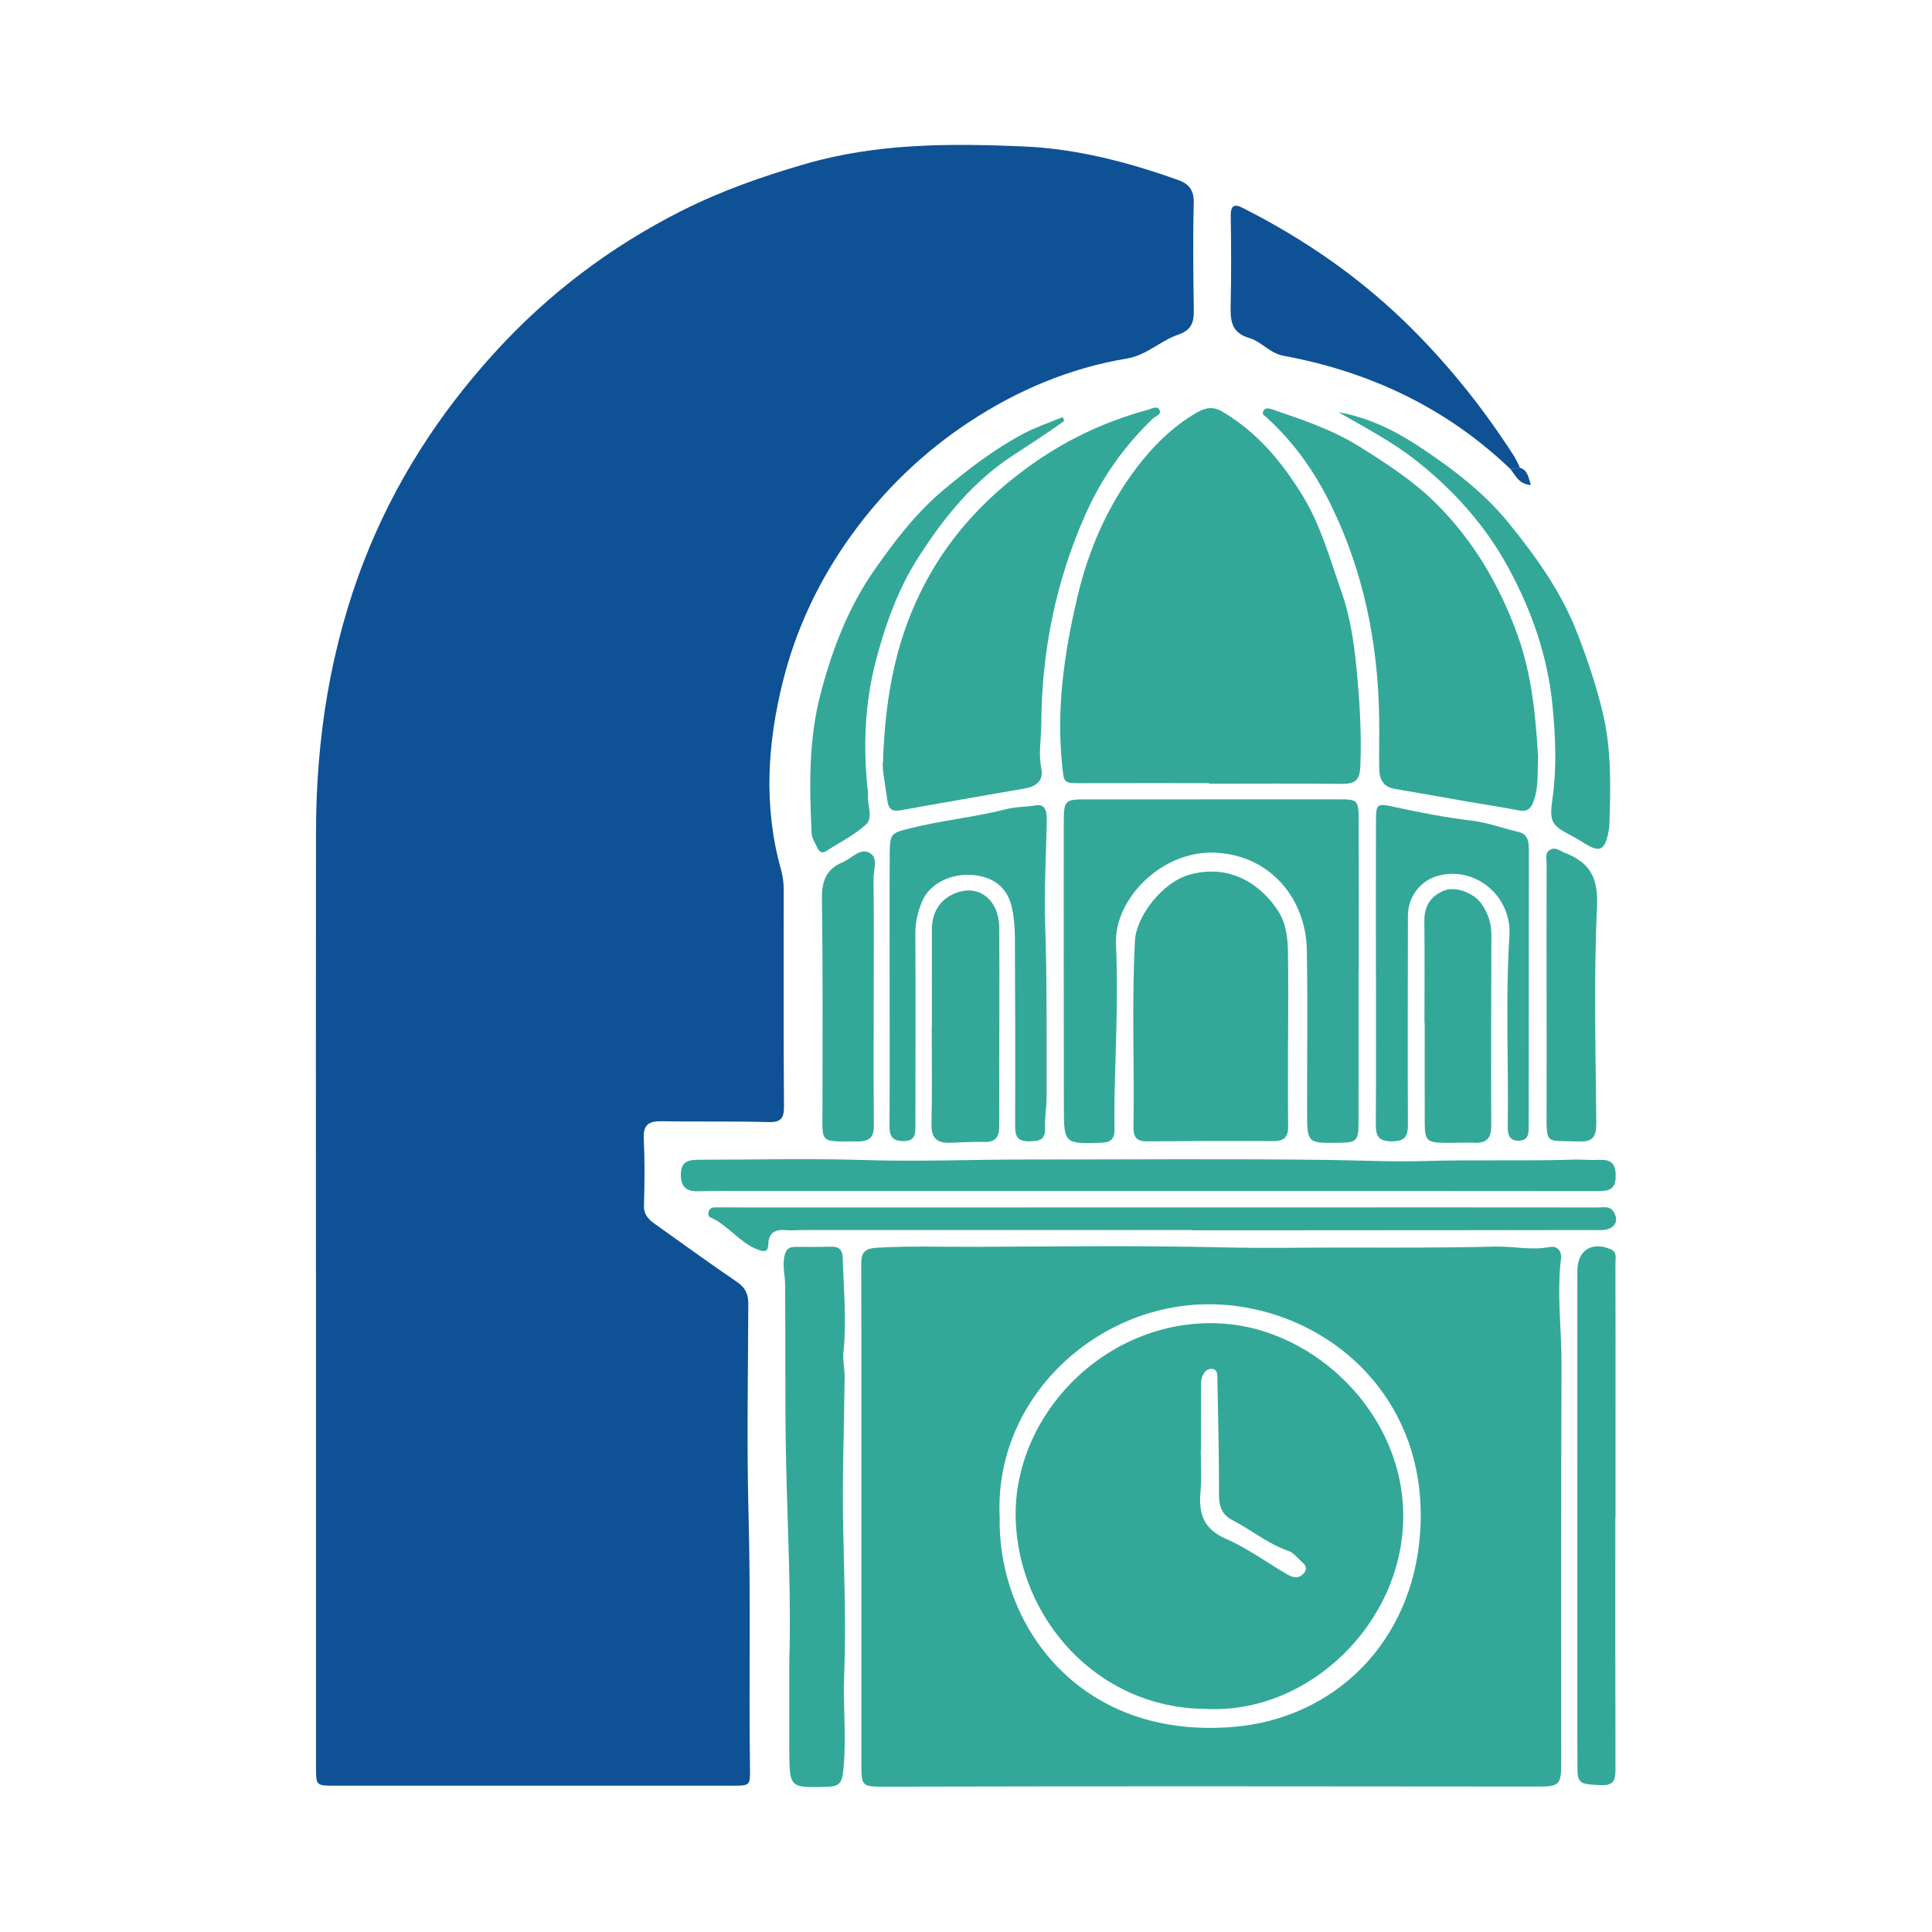
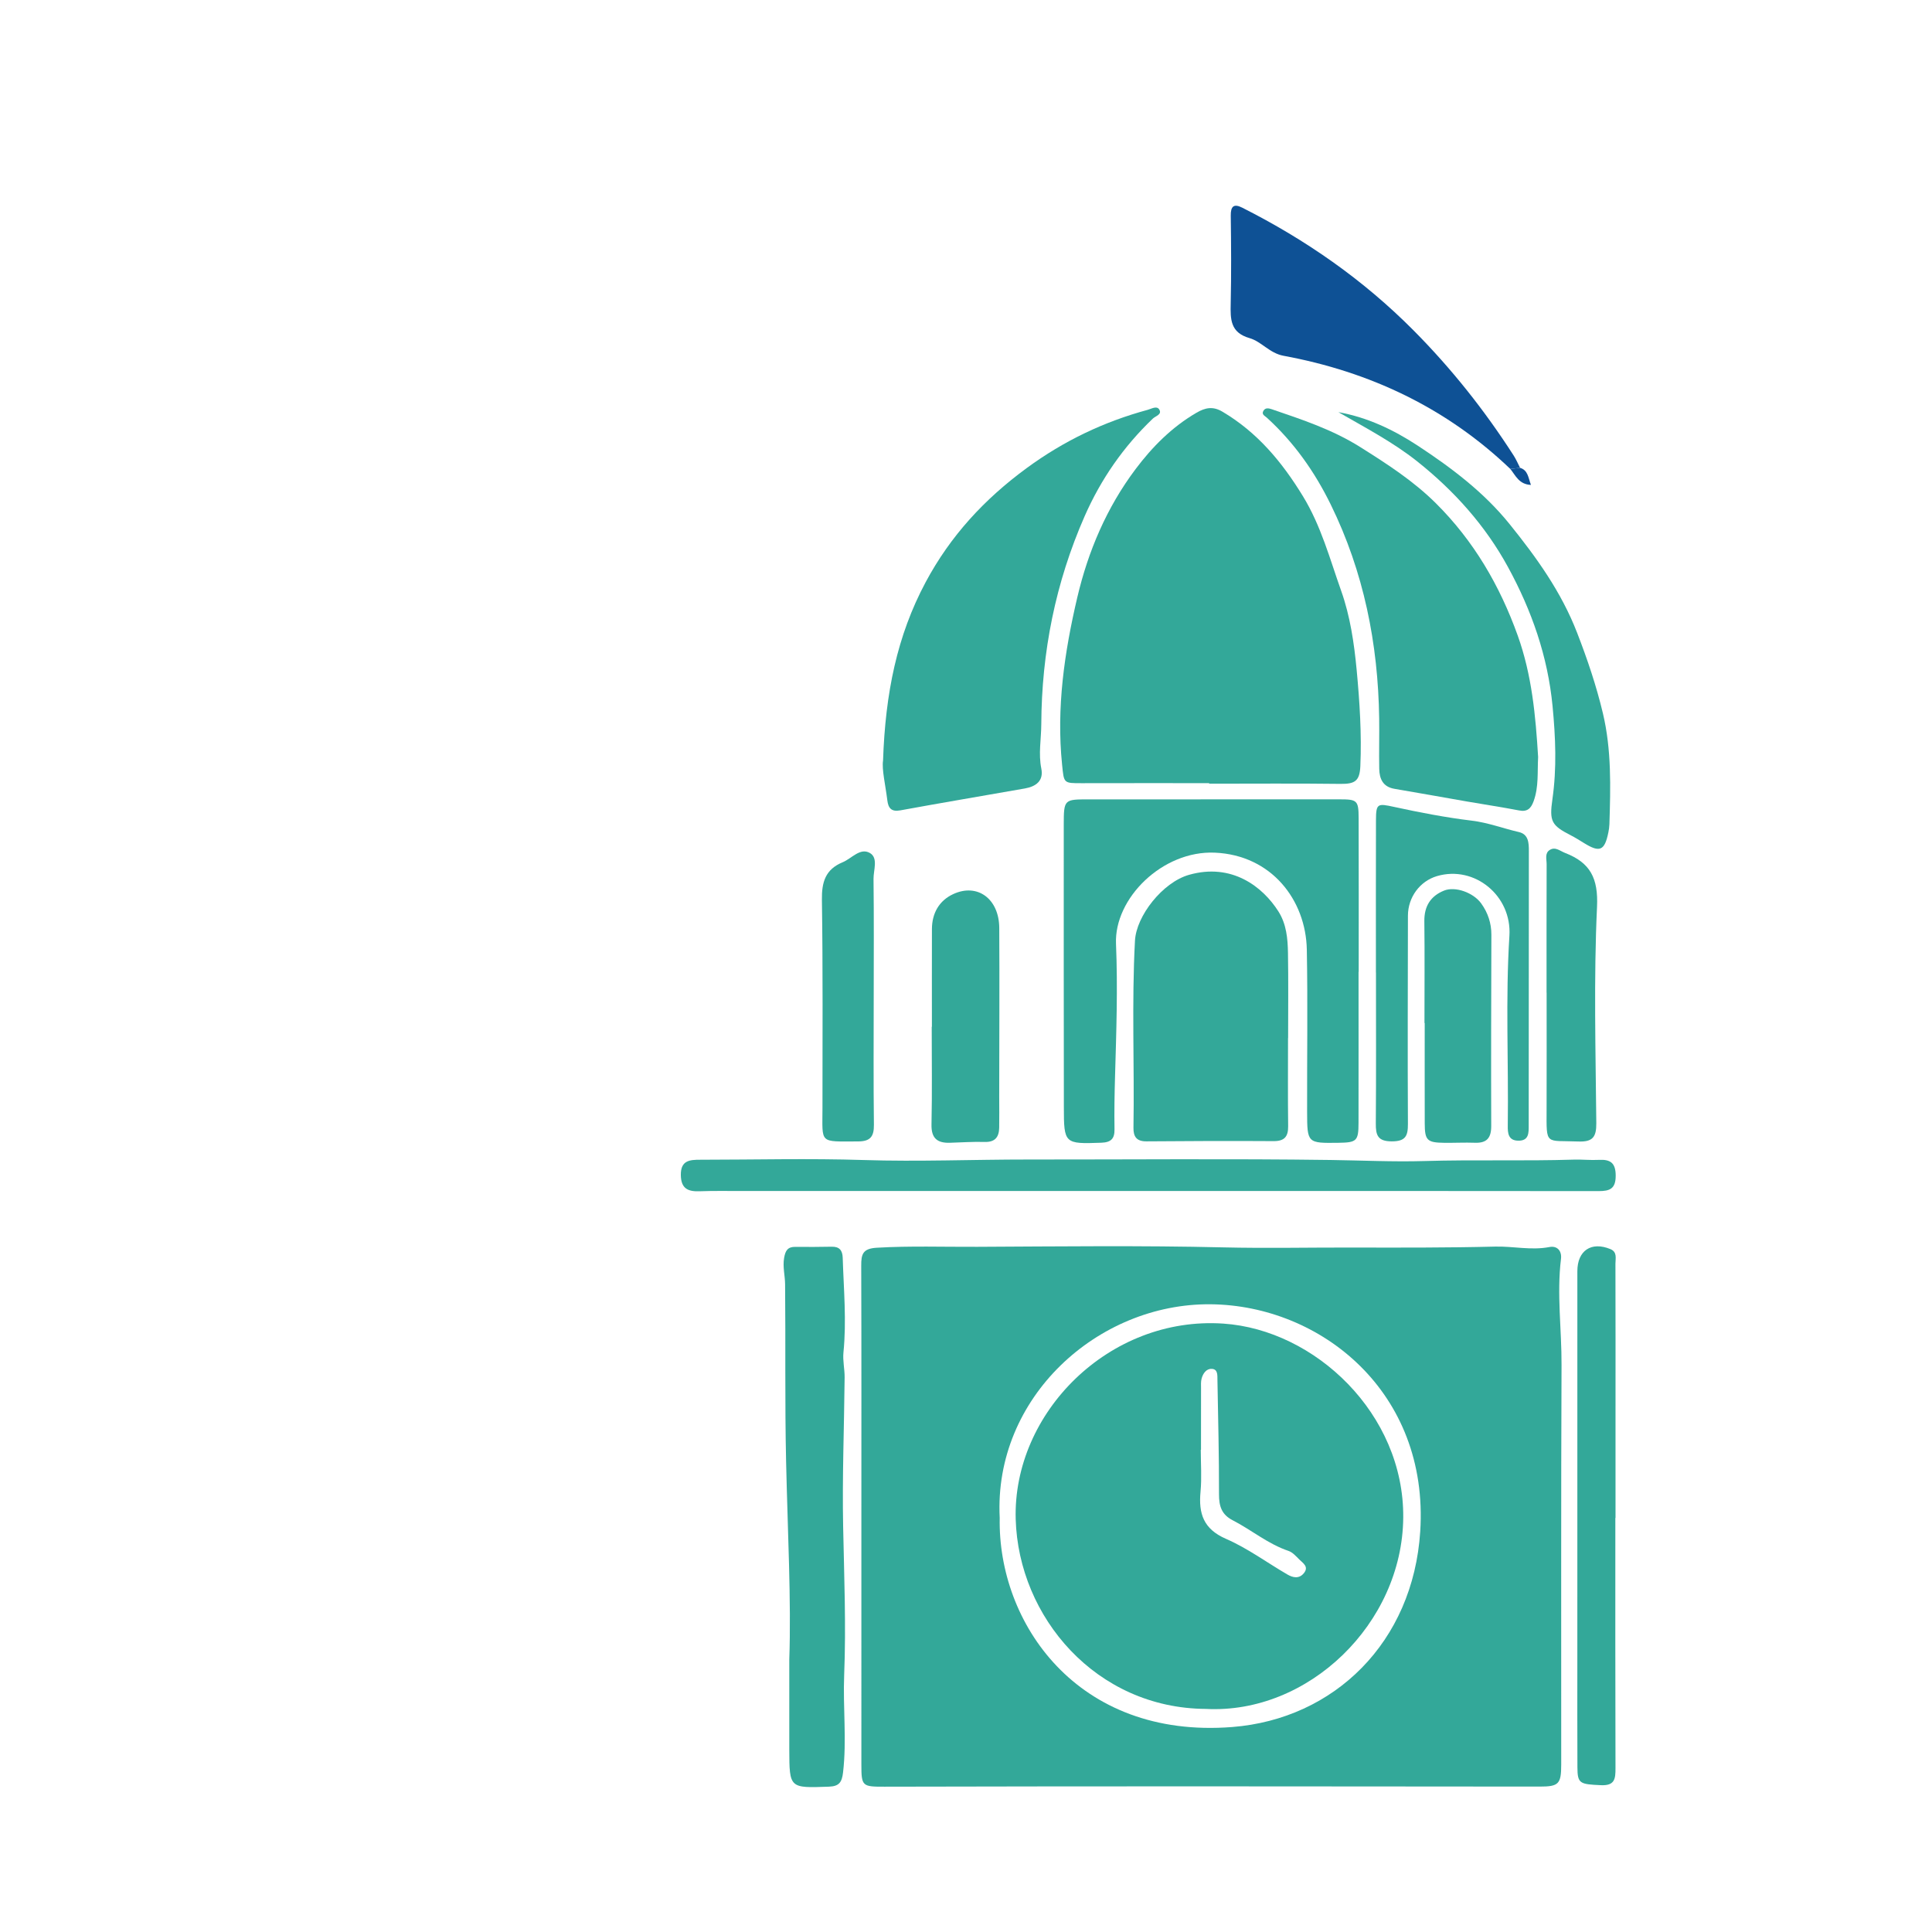
<svg xmlns="http://www.w3.org/2000/svg" version="1.1" id="Layer_1" x="0px" y="0px" width="200px" height="200px" viewBox="0 0 200 200" enable-background="new 0 0 200 200" xml:space="preserve">
  <g>
-     <path fill="#0E5195" d="M32.707,131.72c0-15.195-0.017-30.39,0.006-45.585c0.015-9.668,1.475-19.097,4.998-28.14   c3.11-7.983,7.663-15.069,13.423-21.412c5.578-6.143,12.076-11.057,19.465-14.778c4.077-2.053,8.366-3.559,12.77-4.834   c7.448-2.155,15.042-2.139,22.631-1.81c5.48,0.238,10.811,1.634,15.992,3.485c1.108,0.396,1.62,1.063,1.584,2.376   c-0.1,3.711-0.043,7.427,0.006,11.141c0.017,1.242-0.274,2.026-1.617,2.482c-1.84,0.625-3.257,2.128-5.312,2.47   c-5.905,0.984-11.332,3.278-16.312,6.561c-4.777,3.149-8.829,7.049-12.206,11.725c-3.32,4.597-5.707,9.645-7.066,15.038   c-1.617,6.42-2.064,13.016-0.225,19.555c0.197,0.7,0.285,1.412,0.285,2.143c-0.005,7.476-0.026,14.951,0.027,22.427   c0.009,1.289-0.389,1.629-1.665,1.593c-3.663-0.104-7.331-0.02-10.996-0.086c-1.327-0.024-1.922,0.351-1.852,1.8   c0.11,2.309,0.087,4.629,0.021,6.941c-0.028,1.003,0.548,1.479,1.225,1.961c2.785,1.98,5.548,3.992,8.373,5.912   c0.866,0.588,1.206,1.252,1.202,2.27c-0.025,7.284-0.171,14.572,0.025,21.85c0.235,8.729,0.024,17.456,0.149,26.183   c0.027,1.867,0.006,1.868-1.793,1.868c-13.748-0.001-27.496,0.004-41.243-0.001c-1.872-0.001-1.887-0.023-1.888-1.907   c-0.004-17.076-0.002-34.153-0.002-51.229C32.711,131.72,32.709,131.72,32.707,131.72z" />
    <path fill="#33A899" d="M89.169,157.065c0-8.68,0.013-17.361-0.015-26.041c-0.004-1.173,0.141-1.773,1.606-1.859   c3.472-0.203,6.937-0.078,10.404-0.095c8.485-0.04,16.974-0.144,25.455,0.058c4.425,0.105,8.849,0.008,13.267,0.017   c4.959,0.01,9.927,0.027,14.889-0.098c1.874-0.047,3.733,0.41,5.621,0.046c0.813-0.156,1.298,0.405,1.197,1.23   c-0.447,3.661,0.073,7.313,0.057,10.971c-0.06,13.792-0.027,27.584-0.033,41.376c-0.001,2.008-0.255,2.278-2.229,2.277   c-12.056-0.003-24.112-0.025-36.168-0.025c-10.553,0-21.107,0.013-31.66,0.036c-2.301,0.005-2.389-0.043-2.39-2.286   C89.166,174.136,89.168,165.601,89.169,157.065z M103.49,157.132c-0.215,10.824,7.985,22.917,24.079,21.648   c10.561-0.833,18.713-8.78,19.452-20.238c0.931-14.439-10.29-23.413-21.692-23.524C113.649,134.904,102.851,144.657,103.49,157.132   z" />
    <path fill="#33A899" d="M125.17,81.071c-4.388,0-8.777-0.008-13.165,0.004c-1.931,0.005-1.86,0.017-2.059-1.93   c-0.6-5.874,0.241-11.62,1.574-17.299c1.128-4.806,3.054-9.318,6.034-13.284c1.73-2.303,3.762-4.354,6.303-5.834   c0.914-0.533,1.705-0.692,2.681-0.115c3.613,2.135,6.159,5.188,8.336,8.746c1.887,3.084,2.789,6.501,3.966,9.81   c0.925,2.601,1.341,5.412,1.602,8.189c0.311,3.308,0.525,6.627,0.38,9.957c-0.067,1.524-0.547,1.851-2.056,1.833   c-4.532-0.056-9.064-0.02-13.597-0.02C125.17,81.108,125.17,81.089,125.17,81.071z" />
    <path fill="#33A899" d="M140.637,100.602c0,5.21,0.006,10.419-0.003,15.629c-0.003,1.885-0.182,2.045-2.078,2.071   c-3.22,0.043-3.236,0.043-3.244-3.203c-0.014-5.595,0.074-11.192-0.03-16.786c-0.096-5.142-3.653-9.792-9.524-10.046   c-5.418-0.234-10.425,4.724-10.229,9.433c0.191,4.569,0.033,9.154-0.1,13.733c-0.053,1.816-0.085,3.646-0.055,5.468   c0.016,0.966-0.35,1.356-1.359,1.393c-3.822,0.139-3.882,0.109-3.884-3.691c-0.005-9.744-0.024-19.488-0.011-29.231   c0.003-2.635,0.046-2.623,2.621-2.621c8.634,0.004,17.269,0,25.903-0.005c1.847-0.001,1.996,0.099,2.002,1.939   c0.02,5.306,0.007,10.612,0.007,15.918C140.648,100.602,140.642,100.602,140.637,100.602z" />
    <path fill="#33A899" d="M91.413,78.73c0.237-6.961,1.443-12.915,4.41-18.464c2.56-4.787,6.077-8.6,10.477-11.823   c3.847-2.817,7.967-4.783,12.507-6.017c0.403-0.11,0.949-0.452,1.201-0.031c0.309,0.515-0.379,0.664-0.664,0.936   c-3.033,2.893-5.379,6.277-7.059,10.1c-3.016,6.863-4.456,14.058-4.491,21.56c-0.007,1.524-0.309,3.032,0.003,4.575   c0.257,1.269-0.561,1.854-1.695,2.054c-4.301,0.758-8.608,1.481-12.903,2.269c-0.935,0.172-1.243-0.246-1.34-1.024   C91.658,81.245,91.271,79.64,91.413,78.73z" />
    <path fill="#33A899" d="M159.226,78.368c-0.086,1.543,0.078,3.089-0.471,4.585c-0.273,0.743-0.646,1.108-1.497,0.944   c-1.788-0.343-3.591-0.613-5.385-0.924c-2.507-0.435-5.01-0.891-7.518-1.315c-1.201-0.203-1.558-1.037-1.577-2.08   c-0.033-1.735,0.019-3.472-0.006-5.208c-0.11-7.735-1.594-15.168-5.018-22.148c-1.661-3.387-3.81-6.437-6.618-8.99   c-0.204-0.186-0.55-0.32-0.363-0.674c0.198-0.375,0.539-0.311,0.884-0.193c3.152,1.08,6.263,2.095,9.171,3.926   c2.782,1.751,5.486,3.495,7.815,5.808c3.914,3.889,6.611,8.51,8.471,13.691C158.581,69.878,158.968,74.103,159.226,78.368z" />
    <path fill="#33A899" d="M133.336,107.461c0,3.035-0.025,6.071,0.013,9.106c0.014,1.094-0.376,1.569-1.513,1.562   c-4.384-0.027-8.769-0.015-13.153,0.024c-1.039,0.009-1.362-0.501-1.347-1.416c0.106-6.452-0.19-12.905,0.156-19.357   c0.139-2.581,2.87-6.041,5.587-6.816c4.427-1.263,7.627,1.213,9.26,3.783c0.834,1.312,0.967,2.81,0.992,4.297   c0.05,2.938,0.015,5.878,0.015,8.817C133.343,107.461,133.34,107.461,133.336,107.461z" />
    <path fill="#33A899" d="M81.707,171.783c0.21-6.018-0.168-13.248-0.33-20.477c-0.137-6.126-0.041-12.247-0.104-18.37   c-0.009-0.909-0.263-1.793-0.1-2.726c0.13-0.744,0.365-1.147,1.166-1.135c1.254,0.018,2.509,0.004,3.763-0.016   c0.798-0.013,1.112,0.379,1.136,1.149c0.102,3.264,0.404,6.524,0.076,9.796c-0.085,0.85,0.13,1.725,0.122,2.587   c-0.049,5.158-0.257,10.318-0.153,15.472c0.103,5.11,0.31,10.224,0.106,15.325c-0.135,3.366,0.276,6.726-0.115,10.089   c-0.118,1.011-0.394,1.439-1.46,1.478c-4.092,0.148-4.095,0.178-4.107-3.848C81.701,178.404,81.707,175.703,81.707,171.783z" />
    <path fill="#33A899" d="M118.874,123.29c-14.089,0.001-28.178,0-42.266,0.001c-1.399,0-2.799-0.021-4.196,0.028   c-1.204,0.043-1.914-0.282-1.933-1.679c-0.02-1.52,0.921-1.584,2.006-1.584c5.645-0.003,11.295-0.15,16.934,0.03   c5.672,0.181,11.333-0.057,16.999-0.053c10.45,0.007,20.902-0.094,31.35,0.048c3.228,0.044,6.491,0.205,9.693,0.109   c5.155-0.155,10.306,0.015,15.456-0.146c0.867-0.027,1.738,0.072,2.603,0.026c1.194-0.063,1.736,0.318,1.736,1.64   c0,1.357-0.612,1.595-1.772,1.593C149.947,123.282,134.411,123.29,118.874,123.29z" />
-     <path fill="#33A899" d="M92.094,102.124c0-4.632-0.02-9.263,0.009-13.895c0.013-2.008,0.244-2.009,2.144-2.49   c3.266-0.826,6.627-1.133,9.883-1.968c1.035-0.266,2.099-0.236,3.143-0.403c1.037-0.165,1.103,0.829,1.088,1.636   c-0.065,3.602-0.292,7.21-0.166,10.806c0.209,5.932,0.13,11.861,0.148,17.791c0.003,1.056-0.212,2.116-0.163,3.167   c0.059,1.274-0.624,1.361-1.625,1.38c-1.169,0.023-1.477-0.473-1.472-1.563c0.026-6.508,0.014-13.017-0.022-19.525   c-0.006-1.054-0.092-2.129-0.323-3.154c-0.455-2.021-1.876-3.131-4.026-3.324c-2.256-0.202-4.431,0.888-5.208,2.628   c-0.494,1.106-0.756,2.236-0.748,3.485c0.042,6.61,0.006,13.22,0.003,19.83c0,0.816,0.004,1.552-1.141,1.599   c-1.129,0.047-1.546-0.407-1.538-1.527C92.112,111.774,92.094,106.949,92.094,102.124z" />
-     <path fill="#0E5195" d="M156.351,48.548c-6.619-6.328-14.548-10.068-23.484-11.719c-1.448-0.267-2.273-1.469-3.518-1.828   c-1.993-0.574-1.983-1.953-1.947-3.566c0.068-3.035,0.047-6.072,0.006-9.108c-0.013-0.996,0.329-1.263,1.196-0.825   c6.564,3.316,12.497,7.435,17.725,12.699c3.945,3.973,7.357,8.277,10.364,12.953c0.258,0.401,0.445,0.847,0.663,1.273   C157.019,48.467,156.685,48.508,156.351,48.548z" />
+     <path fill="#0E5195" d="M156.351,48.548c-6.619-6.328-14.548-10.068-23.484-11.719c-1.448-0.267-2.273-1.469-3.518-1.828   c-1.993-0.574-1.983-1.953-1.947-3.566c0.068-3.035,0.047-6.072,0.006-9.108c-0.013-0.996,0.329-1.263,1.196-0.825   c6.564,3.316,12.497,7.435,17.725,12.699c3.945,3.973,7.357,8.277,10.364,12.953c0.258,0.401,0.445,0.847,0.663,1.273   z" />
    <path fill="#33A899" d="M142.434,100.679c0-5.257-0.011-10.513,0.006-15.77c0.006-1.752,0.165-1.75,1.864-1.381   c2.657,0.576,5.338,1.098,8.035,1.423c1.696,0.204,3.257,0.804,4.889,1.181c1.004,0.232,1.041,1.113,1.039,1.971   c-0.01,6.655-0.008,13.311-0.011,19.966c-0.001,2.797-0.001,5.594-0.005,8.392c-0.001,0.788,0.051,1.651-1.105,1.622   c-1.023-0.025-1.072-0.8-1.062-1.553c0.089-6.552-0.244-13.108,0.169-19.659c0.262-4.151-3.612-7.315-7.492-6.178   c-1.773,0.52-3.01,2.187-3.013,4.102c-0.012,7.186-0.038,14.372-0.001,21.558c0.006,1.249-0.25,1.802-1.672,1.801   c-1.457-0.002-1.661-0.638-1.652-1.849c0.041-5.208,0.017-10.417,0.017-15.626C142.439,100.679,142.437,100.679,142.434,100.679z" />
-     <path fill="#33A899" d="M123.447,127.334c-13.409,0-26.818,0-40.226,0.001c-0.627,0-1.259,0.065-1.88,0.008   c-1.109-0.103-1.764,0.286-1.808,1.461c-0.028,0.753-0.325,0.832-1.019,0.58c-1.954-0.71-3.116-2.563-4.995-3.37   c-0.209-0.09-0.232-0.415-0.139-0.657c0.156-0.404,0.531-0.371,0.859-0.373c1.247-0.005,2.494,0.015,3.741,0.015   c19.438-0.002,38.876-0.006,58.314-0.009c9.695-0.001,19.389-0.005,29.084,0.007c0.594,0.001,1.294-0.207,1.695,0.492   c0.59,1.028-0.012,1.848-1.375,1.849c-11.383,0.011-22.765,0.016-34.148,0.022c-2.701,0.001-5.402,0-8.103,0   C123.447,127.352,123.447,127.343,123.447,127.334z" />
    <path fill="#33A899" d="M167.22,157.136c0,8.633-0.012,17.265,0.015,25.898c0.004,1.103-0.063,1.832-1.504,1.768   c-2.205-0.099-2.428-0.16-2.437-1.866c-0.018-3.611-0.008-7.223-0.008-10.834c-0.001-13.503-0.003-27.007,0.002-40.51   c0.001-2.142,1.449-3.1,3.422-2.285c0.729,0.301,0.518,0.97,0.52,1.506c0.017,5.302,0.008,10.605,0.008,15.907   c0,3.472,0,6.945,0,10.417C167.232,157.136,167.226,157.136,167.22,157.136z" />
-     <path fill="#33A899" d="M110.182,43.562c-1.761,1.287-3.617,2.457-5.429,3.653c-4.122,2.723-7.096,6.443-9.693,10.495   c-2.107,3.286-3.426,6.991-4.401,10.732c-1.102,4.233-1.308,8.615-0.871,12.997c0.033,0.335,0.088,0.674,0.068,1.007   c-0.059,0.994,0.56,2.236-0.227,2.931c-1.243,1.097-2.766,1.88-4.186,2.771c-0.37,0.232-0.664-0.021-0.815-0.347   c-0.243-0.521-0.593-1.06-0.617-1.605c-0.214-4.798-0.32-9.545,0.919-14.311c1.202-4.623,2.879-8.996,5.575-12.862   c2.096-3.006,4.34-5.95,7.226-8.359c2.595-2.166,5.251-4.202,8.232-5.778c1.287-0.681,2.689-1.145,4.039-1.708   C110.061,43.307,110.121,43.435,110.182,43.562z" />
    <path fill="#33A899" d="M138.55,42.666c3.008,0.538,5.713,1.822,8.249,3.49c3.496,2.3,6.829,4.819,9.47,8.094   c2.786,3.454,5.35,7.011,6.995,11.259c1.063,2.744,1.99,5.484,2.667,8.326c0.902,3.79,0.796,7.647,0.674,11.5   c-0.009,0.287-0.054,0.576-0.112,0.858c-0.388,1.877-0.885,2.092-2.525,1.075c-0.447-0.277-0.886-0.553-1.359-0.796   c-1.997-1.024-2.233-1.44-1.904-3.734c0.462-3.22,0.325-6.413,0.015-9.642c-0.496-5.155-2.16-9.898-4.615-14.398   c-2.351-4.311-5.592-7.911-9.4-10.938C144.208,45.775,141.347,44.279,138.55,42.666z" />
    <path fill="#33A899" d="M147.461,105.901c0-3.515,0.028-7.031-0.013-10.545c-0.018-1.547,0.65-2.599,2.035-3.16   c1.161-0.471,3.042,0.202,3.853,1.33c0.689,0.958,1.054,2.037,1.051,3.24c-0.018,6.597-0.041,13.194-0.016,19.791   c0.005,1.228-0.442,1.786-1.686,1.741c-1.058-0.038-2.118,0.018-3.178,0.006c-1.772-0.021-2.014-0.256-2.018-2   c-0.01-3.467-0.003-6.934-0.003-10.401C147.478,105.901,147.469,105.901,147.461,105.901z" />
    <path fill="#33A899" d="M96.47,106.296c0-3.374-0.007-6.748,0.003-10.122c0.005-1.639,0.748-2.941,2.198-3.615   c2.514-1.169,4.754,0.485,4.772,3.502c0.034,5.832,0,11.664-0.005,17.497c-0.001,1.06,0.019,2.121-0.002,3.181   c-0.018,0.967-0.426,1.51-1.509,1.476c-1.199-0.037-2.402,0.05-3.603,0.085c-1.293,0.037-1.926-0.463-1.896-1.882   c0.072-3.373,0.023-6.748,0.023-10.122C96.457,106.296,96.464,106.296,96.47,106.296z" />
    <path fill="#33A899" d="M90.447,102.987c-0.002,4.482-0.035,8.965,0.02,13.447c0.015,1.237-0.383,1.726-1.65,1.727   c-4.064,0.005-3.676,0.287-3.675-3.462c0.002-7.182,0.048-14.364-0.058-21.544c-0.027-1.843,0.359-3.156,2.15-3.896   c0.939-0.388,1.809-1.538,2.815-0.958c0.888,0.512,0.367,1.77,0.378,2.686C90.476,94.986,90.449,98.986,90.447,102.987z" />
    <path fill="#33A899" d="M160.099,102.75c0-4.431-0.006-8.863,0.008-13.294c0.002-0.504-0.216-1.129,0.322-1.468   c0.577-0.364,1.056,0.102,1.591,0.309c2.602,1.008,3.443,2.606,3.303,5.589c-0.347,7.45-0.142,14.927-0.074,22.392   c0.013,1.448-0.391,1.948-1.873,1.889c-3.411-0.136-3.287,0.471-3.273-3.279c0.014-4.046,0.003-8.092,0.003-12.138   C160.104,102.75,160.102,102.75,160.099,102.75z" />
    <path fill="#0E5195" d="M156.351,48.548c0.334-0.04,0.669-0.081,1.005-0.121c0.821,0.256,0.842,0.996,1.125,1.771   C157.25,50.146,156.893,49.226,156.351,48.548z" />
    <path fill="#33A899" d="M124.838,176.907c-11.378-0.066-19.4-9.507-19.693-19.634c-0.318-11.008,9.667-21.057,21.498-20.254   c9.509,0.645,18.71,9.358,18.62,20.077C145.171,168.094,135.422,177.461,124.838,176.907z M124.327,150.084   c-0.008,0-0.015,0-0.023,0c0,1.445,0.11,2.9-0.025,4.332c-0.214,2.266,0.297,3.868,2.636,4.885c2.23,0.969,4.234,2.455,6.352,3.688   c0.564,0.329,1.202,0.476,1.701-0.123c0.559-0.673-0.073-1.042-0.461-1.425c-0.34-0.336-0.694-0.747-1.121-0.891   c-2.123-0.714-3.825-2.168-5.776-3.171c-1.156-0.594-1.423-1.468-1.419-2.699c0.011-3.946-0.093-7.891-0.162-11.837   c-0.008-0.468,0.057-1.105-0.581-1.139c-0.572-0.031-0.919,0.481-1.061,1.017c-0.084,0.318-0.056,0.669-0.056,1.006   C124.325,145.845,124.327,147.964,124.327,150.084z" />
  </g>
</svg>